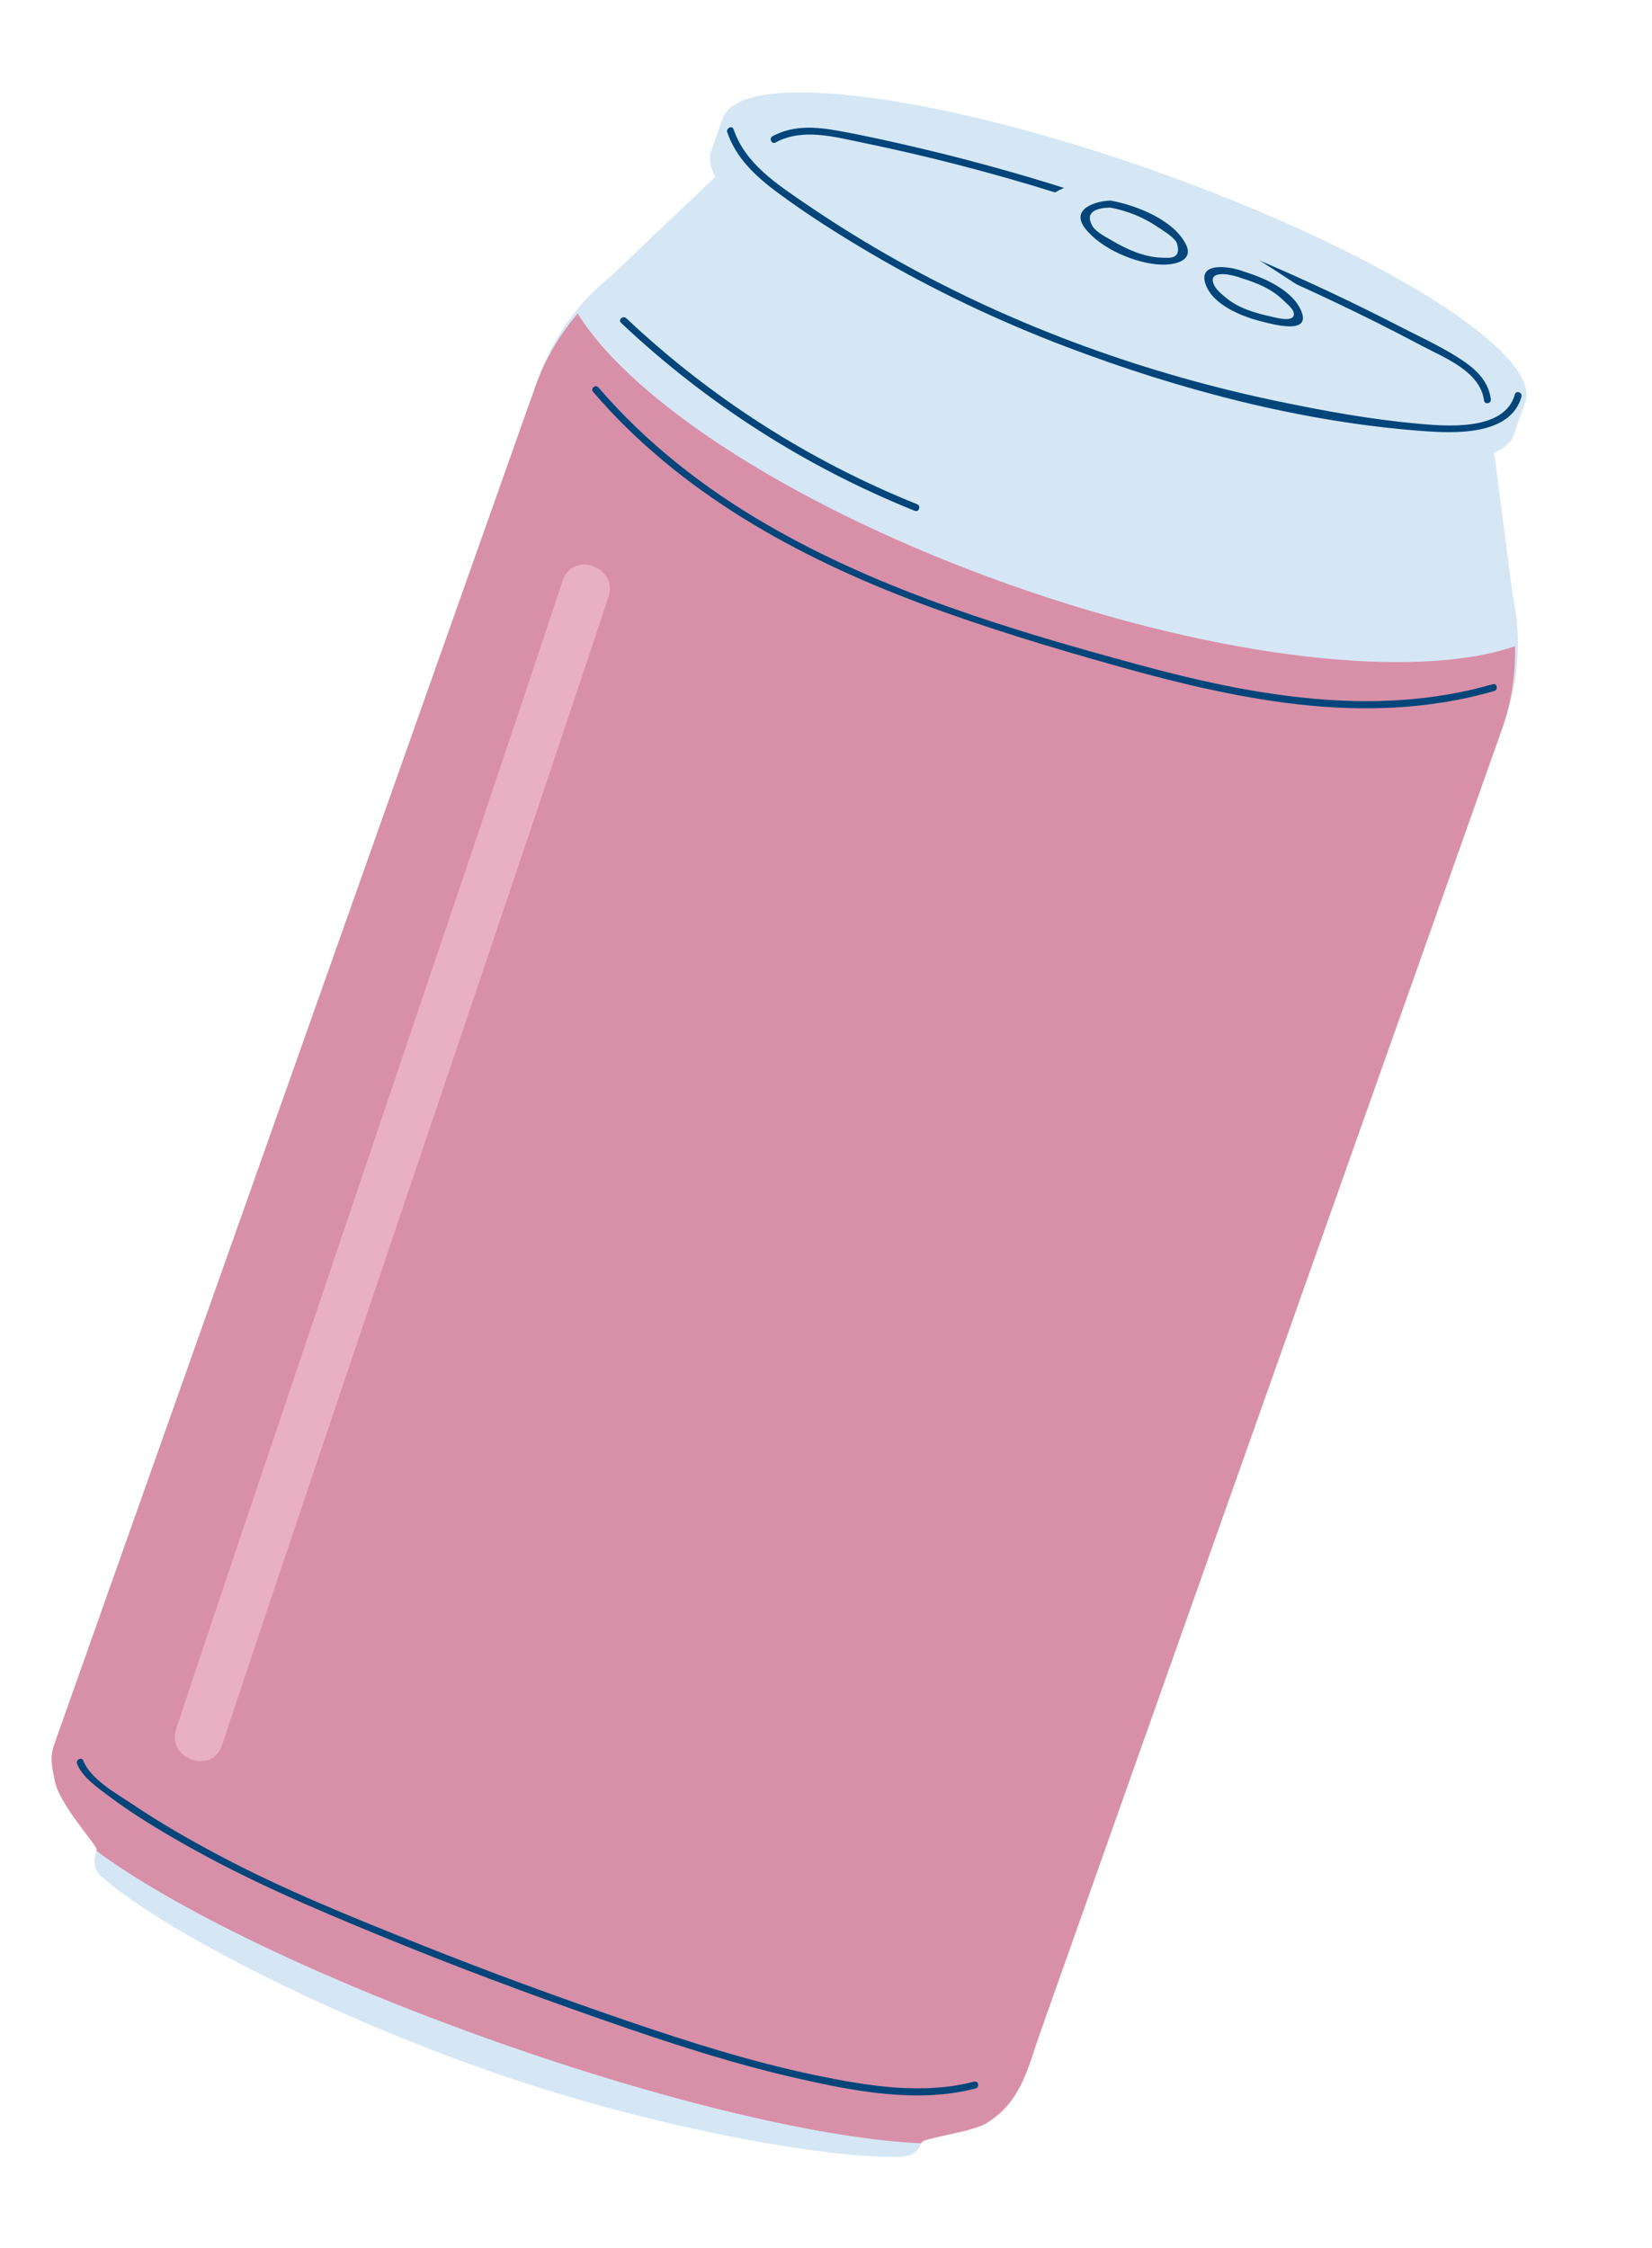
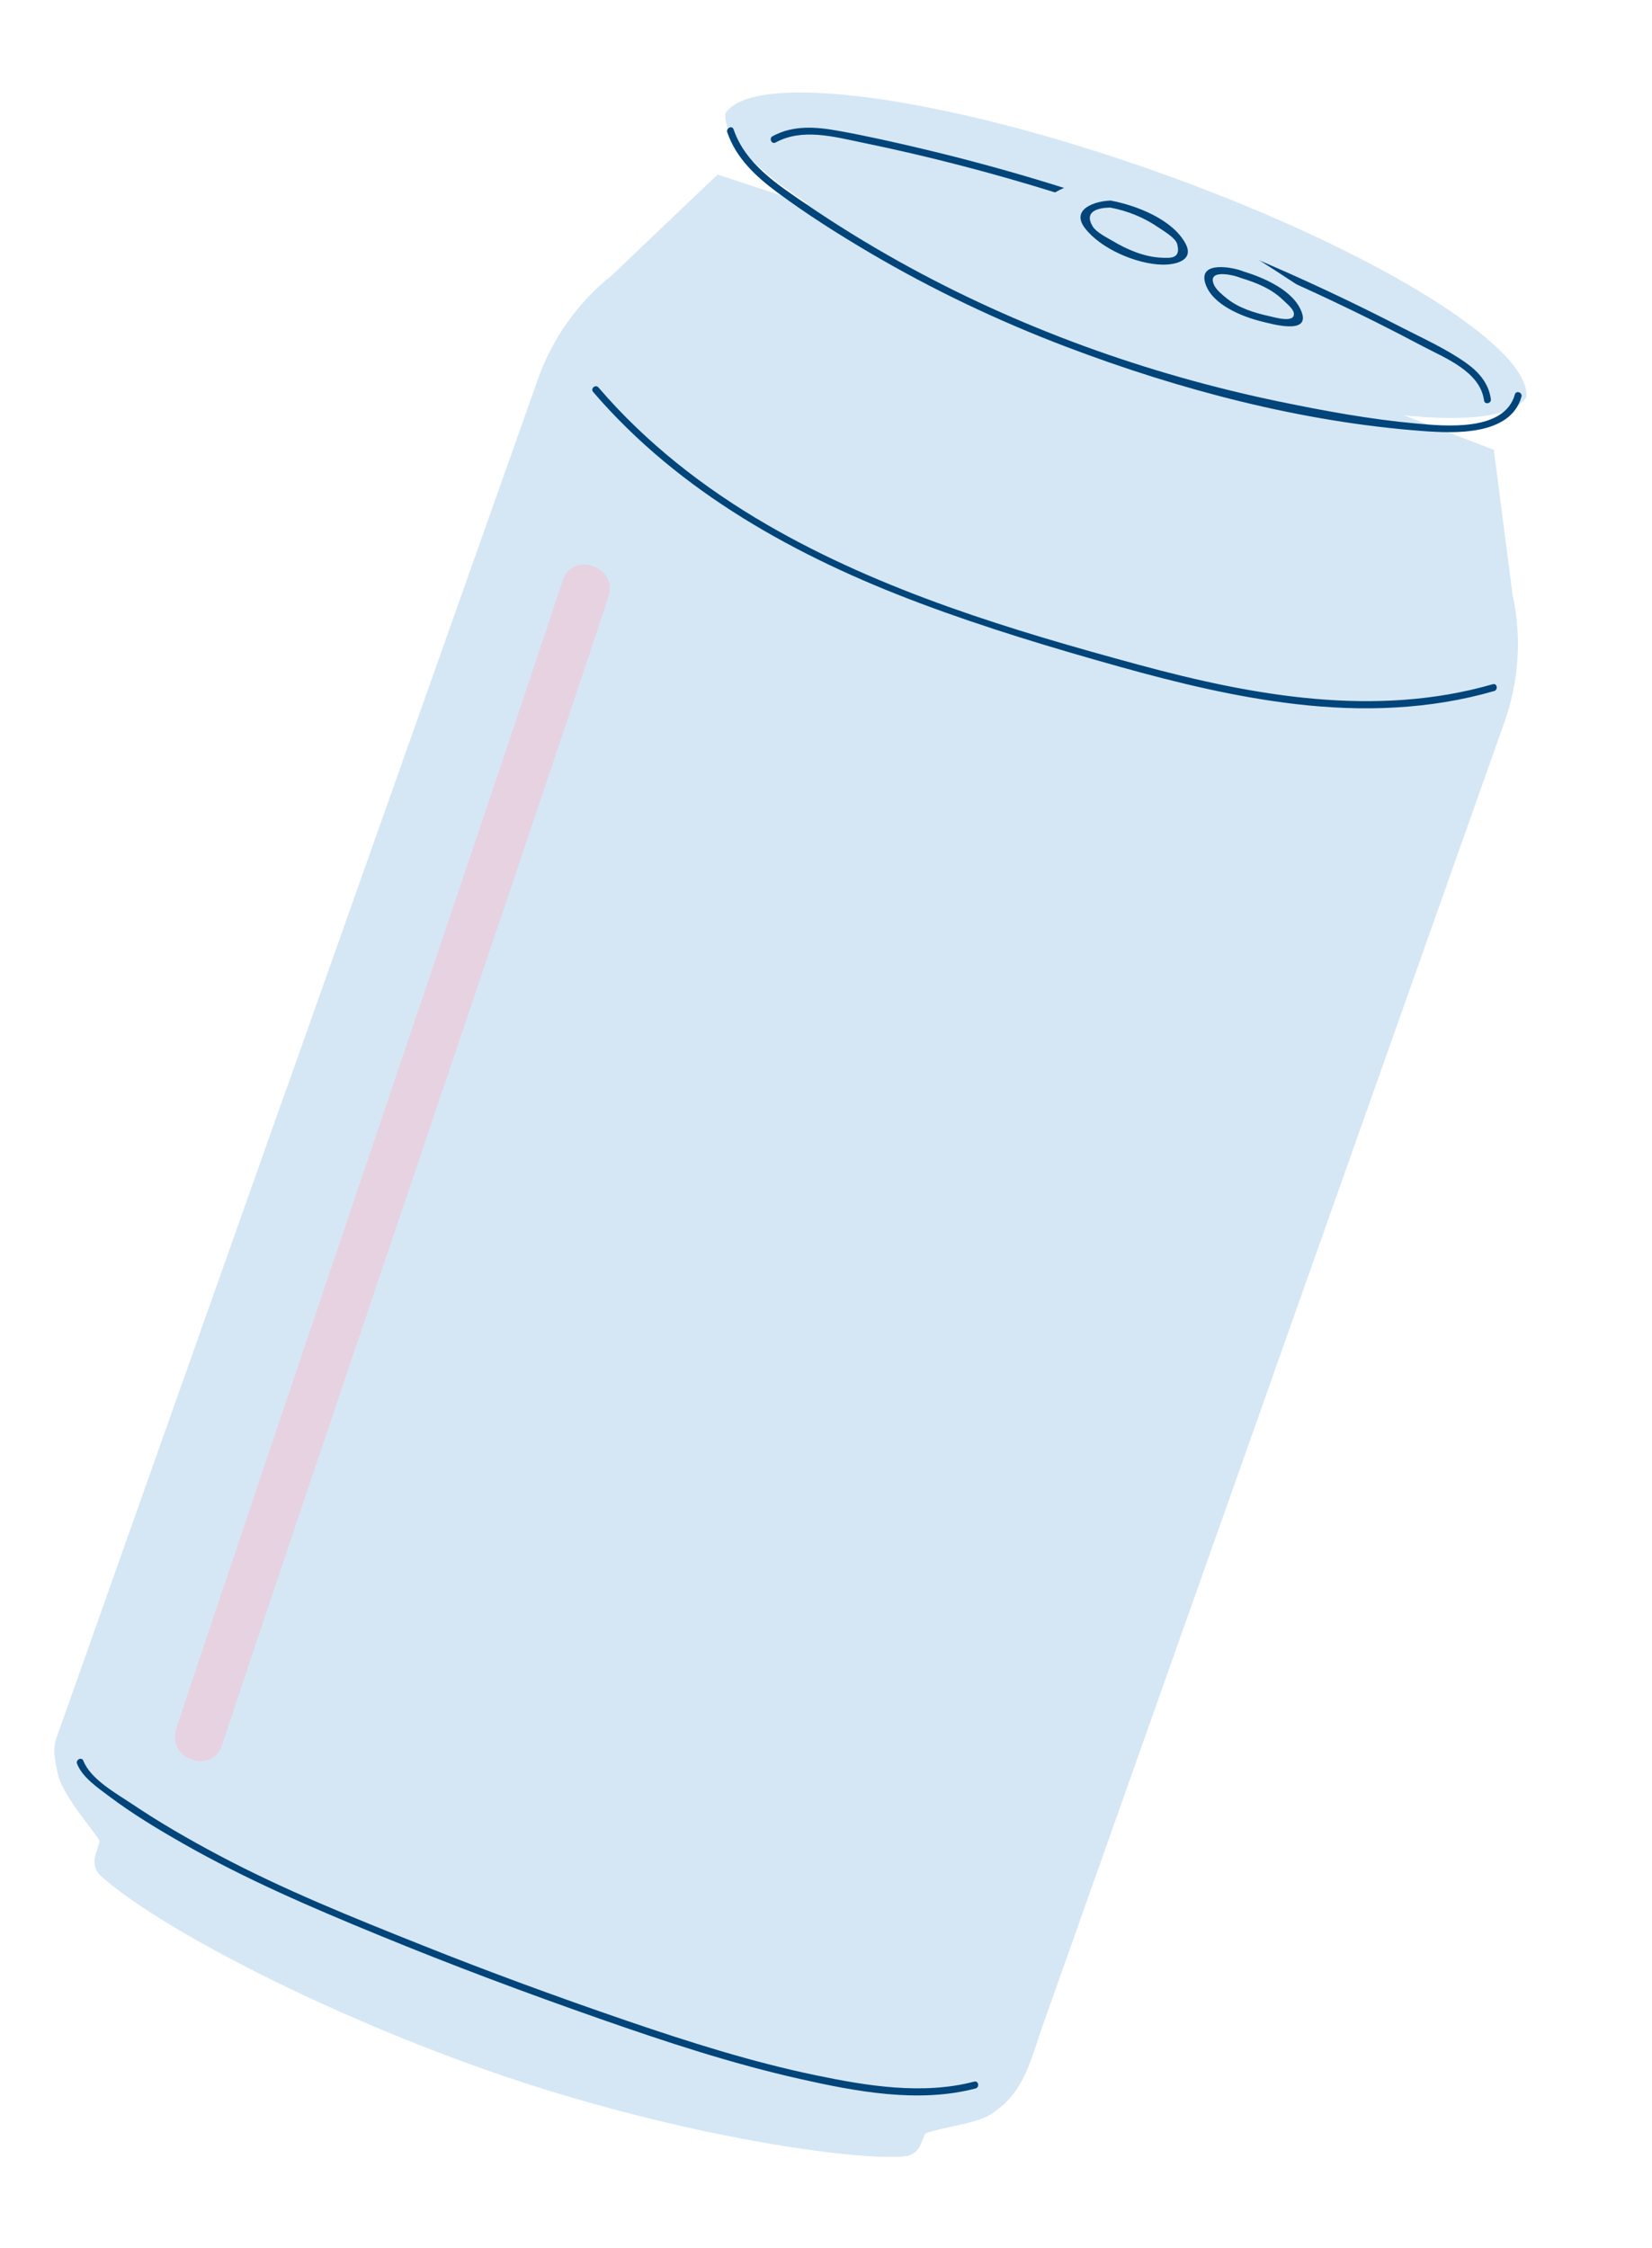
<svg xmlns="http://www.w3.org/2000/svg" width="86" height="117" viewBox="0 0 86 117" fill="none">
  <g clip-path="url(#clip0_140_118)">
-     <path d="M70.499 15.709C70.469 15.667 70.433 15.624 70.393 15.583C69.771 14.911 59.957 10.282 58.222 9.917C54.796 9.2 51.848 12.683 53.983 13.695C54.075 13.739 54.169 13.784 54.272 13.829C57.597 15.357 64.919 17.952 67.095 18.1C67.414 18.12 67.837 18.074 68.281 17.969C69.69 17.644 71.287 16.763 70.496 15.712L70.499 15.709Z" fill="#02457A" />
-     <path d="M54.288 105.39L78.326 37.559C79.08 35.43 79.223 33.132 78.739 30.93L77.765 23.408L58.127 15.895L58.134 15.875L57.737 15.746L57.348 15.597L57.341 15.617L37.354 9.087L31.862 14.318C30.097 15.722 28.761 17.598 28.006 19.726L2.965 90.389C2.72 91.079 2.869 91.592 3.012 92.296C3.269 93.556 5.261 95.663 5.188 95.867C5.16 95.948 5.181 95.835 4.96 96.62C4.857 96.985 4.971 97.375 5.252 97.626C8.125 100.196 16.266 104.517 25.172 107.673C34.691 111.047 44.294 112.465 47.087 112.221C47.46 112.189 47.782 111.951 47.926 111.602C48.007 111.407 48.088 111.201 48.13 111.085C48.214 110.848 50.579 110.569 51.412 110.127C51.553 110.053 51.682 109.959 51.814 109.868C53.363 108.768 53.675 107.106 54.285 105.387L54.288 105.39Z" fill="#D5E7F5" />
+     <path d="M54.288 105.39L78.326 37.559C79.08 35.43 79.223 33.132 78.739 30.93L77.765 23.408L58.127 15.895L58.134 15.875L57.737 15.746L57.348 15.597L57.341 15.617L37.354 9.087L31.862 14.318C30.097 15.722 28.761 17.598 28.006 19.726L2.965 90.389C2.72 91.079 2.869 91.592 3.012 92.296C3.269 93.556 5.261 95.663 5.188 95.867C5.16 95.948 5.181 95.835 4.96 96.62C4.857 96.985 4.971 97.375 5.252 97.626C8.125 100.196 16.266 104.517 25.172 107.673C34.691 111.047 44.294 112.465 47.087 112.221C47.46 112.189 47.782 111.951 47.926 111.602C48.007 111.407 48.088 111.201 48.13 111.085C48.214 110.848 50.579 110.569 51.412 110.127C51.553 110.053 51.682 109.959 51.814 109.868C53.363 108.768 53.675 107.106 54.285 105.387Z" fill="#D5E7F5" />
    <path d="M66.257 71.616C57.718 73.055 48.836 70.918 40.618 68.397C31.626 65.637 22.67 62.093 14.879 56.769L2.964 90.391C2.72 91.081 2.868 91.594 3.012 92.298C3.268 93.558 5.26 95.665 5.188 95.869C5.159 95.95 5.181 95.838 4.959 96.622C4.857 96.987 4.97 97.377 5.252 97.629C8.124 100.198 16.266 104.519 25.171 107.675C34.691 111.049 44.293 112.467 47.086 112.223C47.459 112.191 47.782 111.953 47.925 111.604C48.006 111.409 48.088 111.203 48.129 111.087C48.213 110.85 50.579 110.571 51.411 110.129C51.552 110.055 51.682 109.961 51.813 109.87C53.362 108.77 53.675 107.108 54.284 105.389L66.253 71.614L66.257 71.616Z" fill="#D5E7F5" />
-     <path d="M53.228 108.337C52.878 109.084 52.418 109.754 51.664 110.289C51.535 110.381 51.407 110.476 51.264 110.549C50.43 110.99 48.062 111.269 47.978 111.505L47.964 111.546C43.054 111.341 34.773 109.427 25.691 106.209C16.608 102.99 8.955 99.253 5.018 96.322C5.026 96.313 5.029 96.303 5.036 96.285C5.108 96.081 3.116 93.974 2.86 92.714C2.721 92.01 2.572 91.498 2.817 90.806L27.858 20.143C28.356 18.739 29.108 17.443 30.074 16.32C32.94 20.942 41.562 26.531 52.551 30.425C63.54 34.319 73.725 35.406 78.869 33.632C78.906 35.104 78.676 36.578 78.18 37.977L54.141 105.81C53.829 106.691 53.596 107.552 53.23 108.337L53.228 108.337Z" fill="#D890A8" />
-     <path d="M79.401 20.941L78.794 22.655C77.888 25.211 67.803 23.965 56.273 19.879C44.743 15.793 36.622 10.718 36.975 8.084C36.965 8.069 36.955 8.054 36.955 8.054L37.672 6.029C37.704 5.995 37.731 5.951 37.76 5.909C39.205 3.675 48.995 4.961 60.158 8.917C71.32 12.872 79.724 18.025 79.462 20.674C79.451 20.767 79.431 20.855 79.401 20.941Z" fill="#D5E7F5" />
    <path d="M79.456 20.672C77.992 22.895 68.201 21.599 57.056 17.65C45.912 13.7 37.519 8.561 37.756 5.905C39.199 3.673 48.991 4.959 60.154 8.915C71.316 12.871 79.72 18.024 79.458 20.672L79.456 20.672Z" fill="#D5E7F5" />
    <path d="M78.407 20.366C77.755 22.205 68.361 21.184 57.141 17.208C45.92 13.232 38.212 7.883 38.864 6.043C39.517 4.203 48.678 5.451 59.898 9.427C71.118 13.404 79.059 18.526 78.407 20.366Z" fill="#D5E7F5" />
    <path d="M77.61 20.772C77.498 19.928 76.958 19.335 76.283 18.861C75.263 18.145 74.081 17.613 72.977 17.046C70.373 15.703 67.718 14.459 65.019 13.322C59.531 11.009 53.855 9.131 48.059 7.755C46.596 7.408 45.123 7.075 43.641 6.808C42.476 6.598 41.296 6.503 40.22 7.088C40.014 7.198 40.169 7.528 40.375 7.416C41.78 6.652 43.437 7.124 44.905 7.425C46.605 7.775 48.297 8.168 49.978 8.604C53.313 9.467 56.606 10.496 59.842 11.677C63.025 12.839 66.155 14.149 69.219 15.594C70.844 16.36 72.448 17.163 74.034 18.005C75.216 18.632 77.053 19.326 77.257 20.843C77.287 21.075 77.644 21.005 77.611 20.774L77.61 20.772Z" fill="#02457A" />
    <path d="M50.717 108.334C48.047 109.037 45.128 108.558 42.477 108.007C39.133 107.312 35.864 106.273 32.636 105.17C29.04 103.938 25.465 102.629 21.935 101.219C18.349 99.788 14.746 98.342 11.333 96.525C9.817 95.719 8.322 94.859 6.896 93.9C6.077 93.348 4.723 92.615 4.34 91.637C4.255 91.42 3.928 91.577 4.012 91.794C4.288 92.499 5.084 93.037 5.66 93.471C6.896 94.402 8.229 95.204 9.571 95.968C12.815 97.813 16.225 99.277 19.671 100.692C23.503 102.27 27.385 103.722 31.297 105.09C34.68 106.273 38.101 107.398 41.602 108.187C44.535 108.849 47.807 109.473 50.784 108.692C51.009 108.634 50.942 108.276 50.717 108.336L50.717 108.334Z" fill="#02457A" />
    <path d="M77.714 35.609C71.622 37.364 65.267 36.221 59.291 34.6C52.651 32.8 45.885 30.764 39.903 27.291C36.629 25.39 33.627 23.046 31.153 20.164C31.001 19.986 30.724 20.222 30.877 20.398C35.371 25.631 41.506 28.997 47.883 31.39C51.292 32.671 54.793 33.722 58.3 34.703C61.309 35.543 64.362 36.284 67.471 36.645C70.924 37.047 74.423 36.934 77.781 35.965C78.003 35.902 77.939 35.545 77.714 35.609Z" fill="#02457A" />
    <path d="M78.862 20.527C78.316 22.481 75.224 22.18 73.697 22.039C71.332 21.822 68.962 21.39 66.641 20.909C59.718 19.476 52.981 17.055 46.802 13.61C45.13 12.678 43.501 11.672 41.92 10.592C40.435 9.578 38.799 8.517 38.188 6.729C38.113 6.508 37.785 6.668 37.86 6.886C38.318 8.225 39.335 9.173 40.442 9.996C41.986 11.142 43.623 12.178 45.277 13.153C48.54 15.075 51.974 16.707 55.512 18.051C61.381 20.28 67.755 21.963 74.041 22.431C75.68 22.554 78.631 22.694 79.204 20.648C79.267 20.424 78.927 20.301 78.862 20.527Z" fill="#02457A" />
    <path d="M69.942 16.654C69.915 16.611 69.884 16.564 69.848 16.519C69.289 15.795 60.292 10.102 58.596 9.585C55.247 8.567 52.005 11.777 54.043 12.973C54.13 13.025 54.221 13.079 54.321 13.133C57.562 14.948 65.755 18.156 67.908 18.494C69.239 18.695 70.926 18.119 69.94 16.654L69.942 16.654Z" fill="#D5E7F5" />
    <path d="M57.828 10.439C57.021 10.454 55.727 10.878 56.472 11.863C57.299 12.953 59.175 13.749 60.512 13.773C61.196 13.785 62.18 13.556 61.72 12.686C61.048 11.413 59.14 10.685 57.827 10.441C57.599 10.399 57.574 10.763 57.799 10.804C58.691 10.971 59.542 11.313 60.292 11.828C60.568 12.018 61.194 12.375 61.281 12.7C61.495 13.492 60.903 13.431 60.443 13.41C59.567 13.373 58.669 12.985 57.925 12.542C57.622 12.363 57.062 12.088 56.878 11.776C56.411 10.983 57.181 10.813 57.799 10.804C58.03 10.8 58.059 10.438 57.827 10.441L57.828 10.439Z" fill="#02457A" />
    <path d="M64.74 14.129C64.175 13.897 62.386 13.563 62.741 14.735C63.087 15.869 64.688 16.486 65.678 16.731C66.188 16.857 68.153 17.423 67.781 16.297C67.395 15.124 65.768 14.441 64.737 14.13C64.516 14.063 64.392 14.405 64.616 14.473C65.401 14.711 66.176 15.02 66.776 15.598C66.936 15.754 67.307 16.052 67.35 16.271C67.463 16.846 66.383 16.522 66.077 16.454C65.28 16.276 64.477 16.032 63.832 15.505C63.642 15.35 63.332 15.096 63.216 14.86C62.784 13.987 64.151 14.281 64.618 14.474C64.834 14.562 64.954 14.221 64.739 14.131L64.74 14.129Z" fill="#02457A" />
-     <path d="M32.328 16.8C36.774 20.995 41.952 24.309 47.622 26.585C47.838 26.673 47.96 26.33 47.744 26.242C42.137 23.991 37.004 20.713 32.605 16.564C32.436 16.405 32.158 16.638 32.328 16.798L32.328 16.8Z" fill="#02457A" />
    <g style="mix-blend-mode:screen" opacity="0.6">
      <path d="M31.679 31.055C32.193 29.502 29.808 28.65 29.294 30.209C25.187 42.636 13.28 77.561 9.172 89.987C8.658 91.539 11.043 92.391 11.557 90.832C15.665 78.406 27.572 43.481 31.679 31.055Z" fill="#F4C4D3" />
    </g>
  </g>
  <defs>
    <clipPath id="clip0_140_118">
      <rect width="53.414" height="104.773" fill="white" transform="translate(34.997) rotate(19.513)" />
    </clipPath>
  </defs>
</svg>